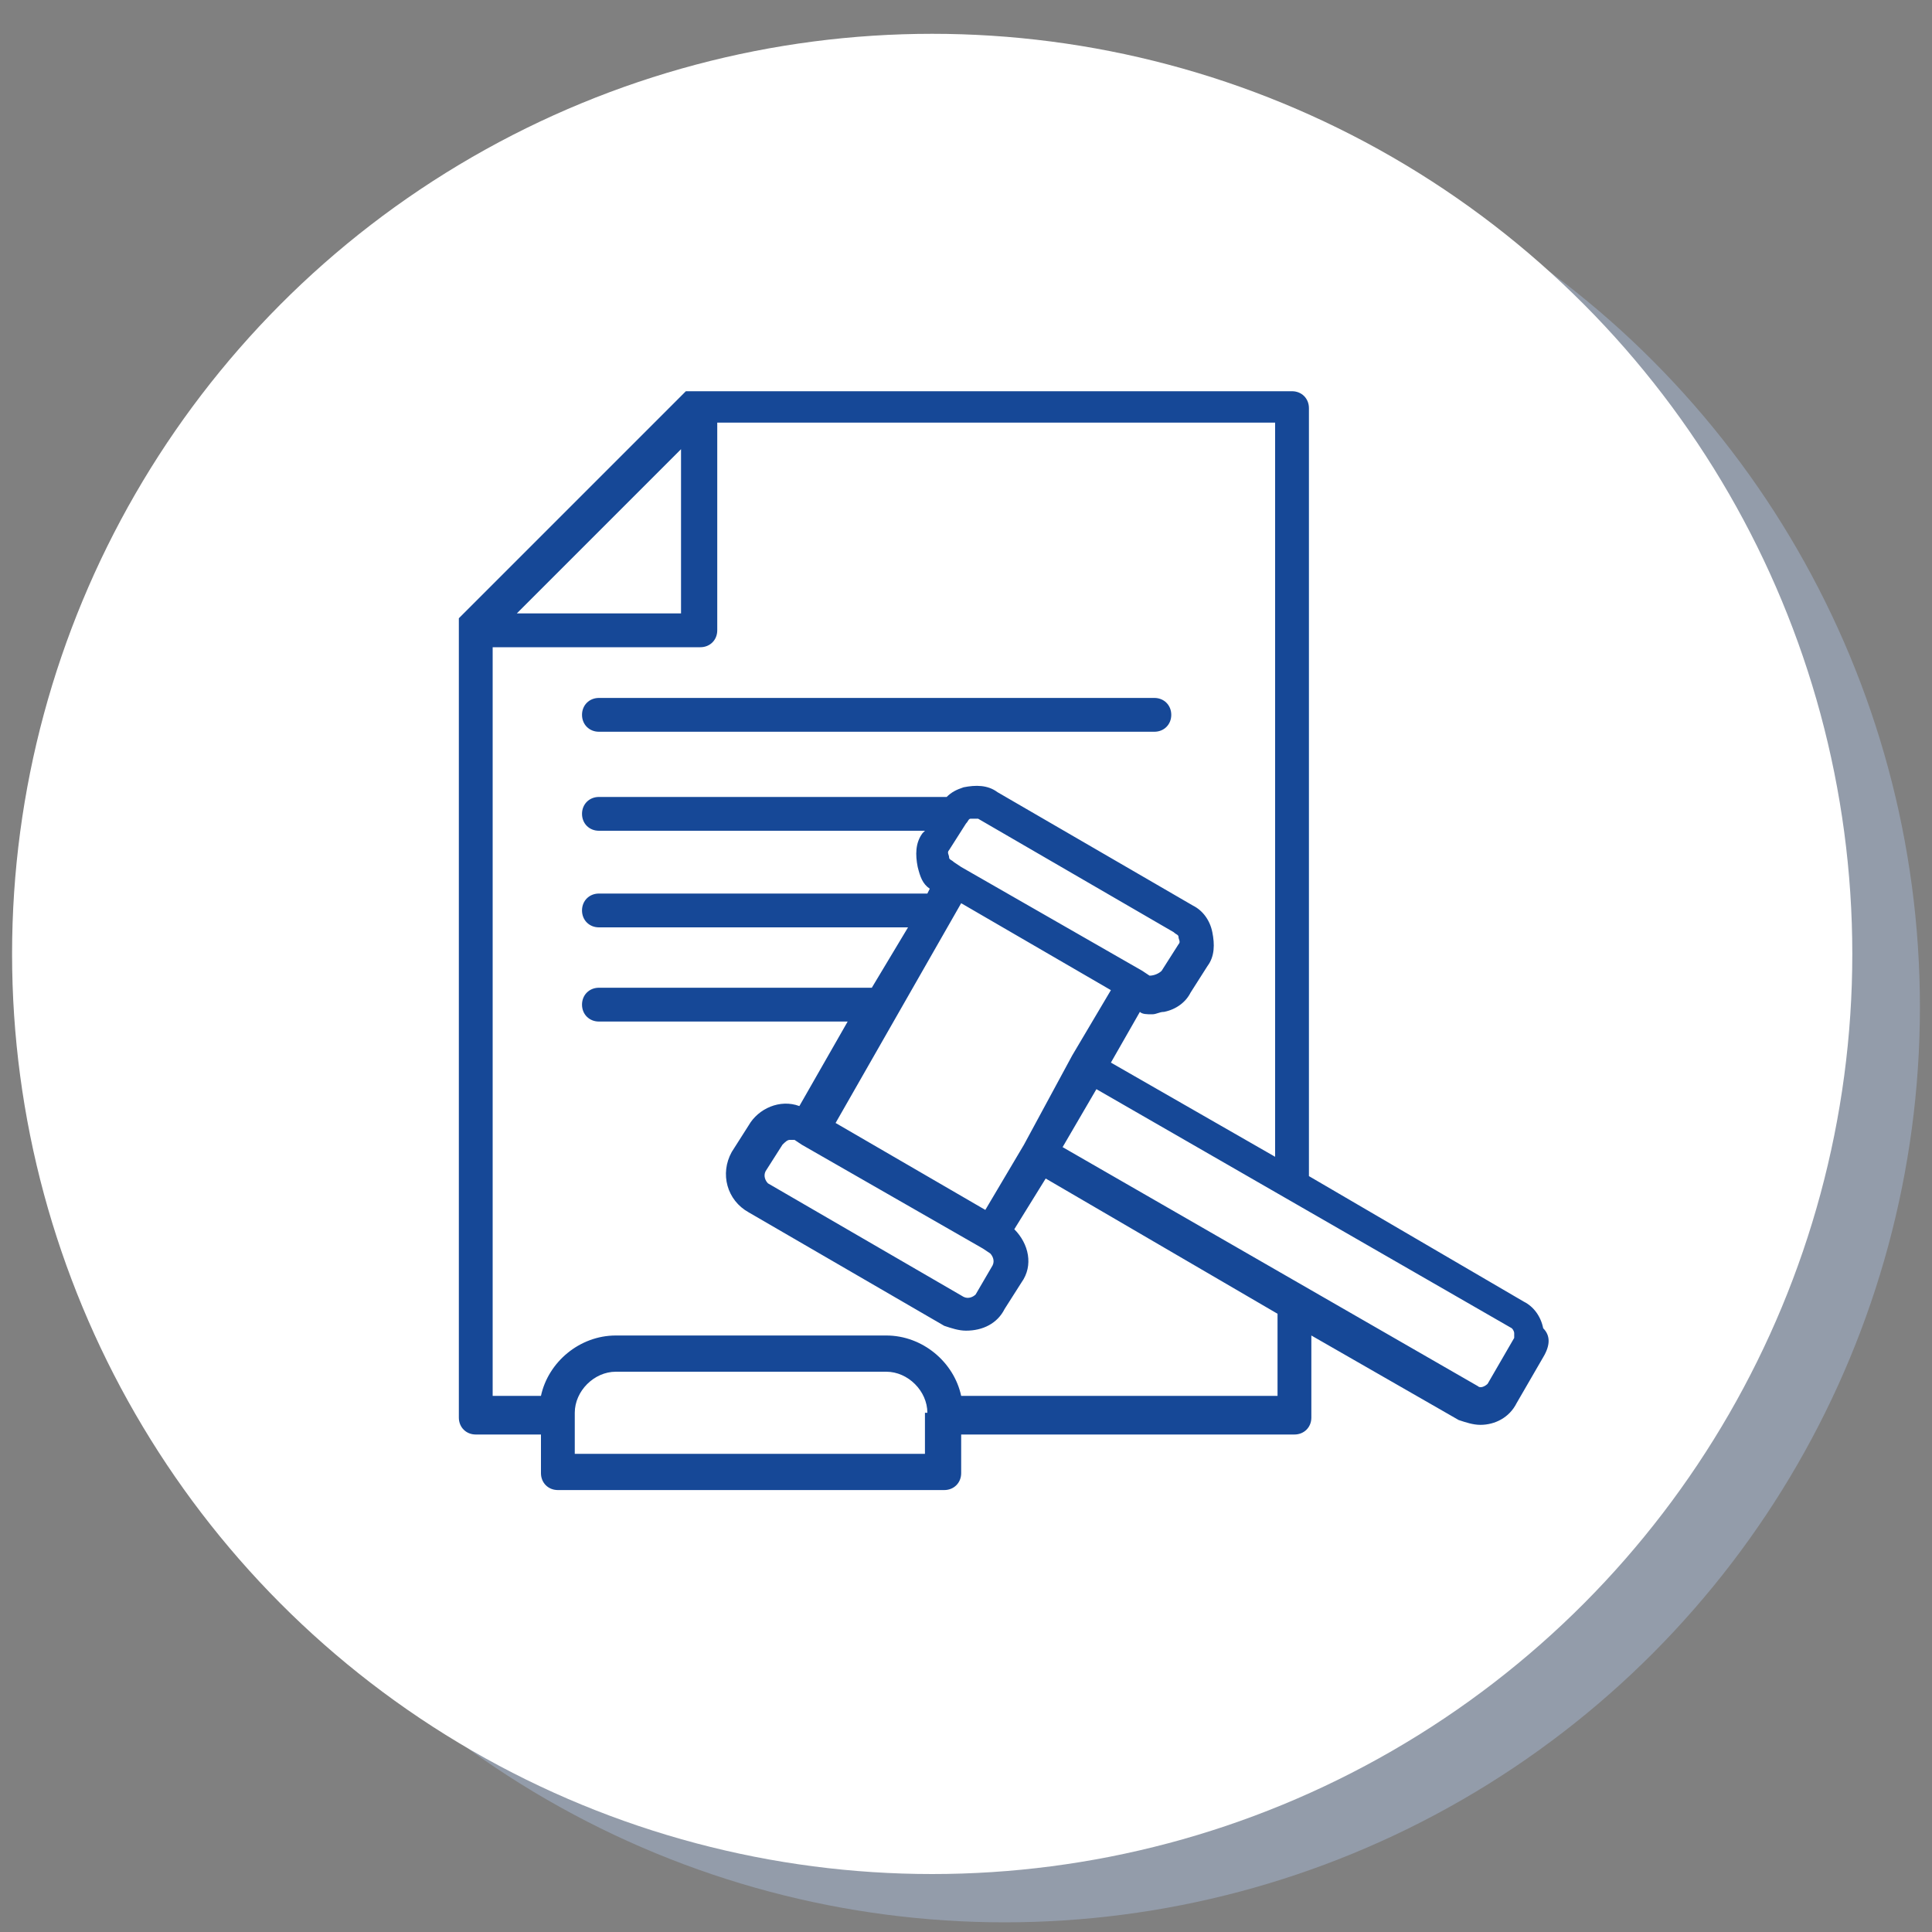
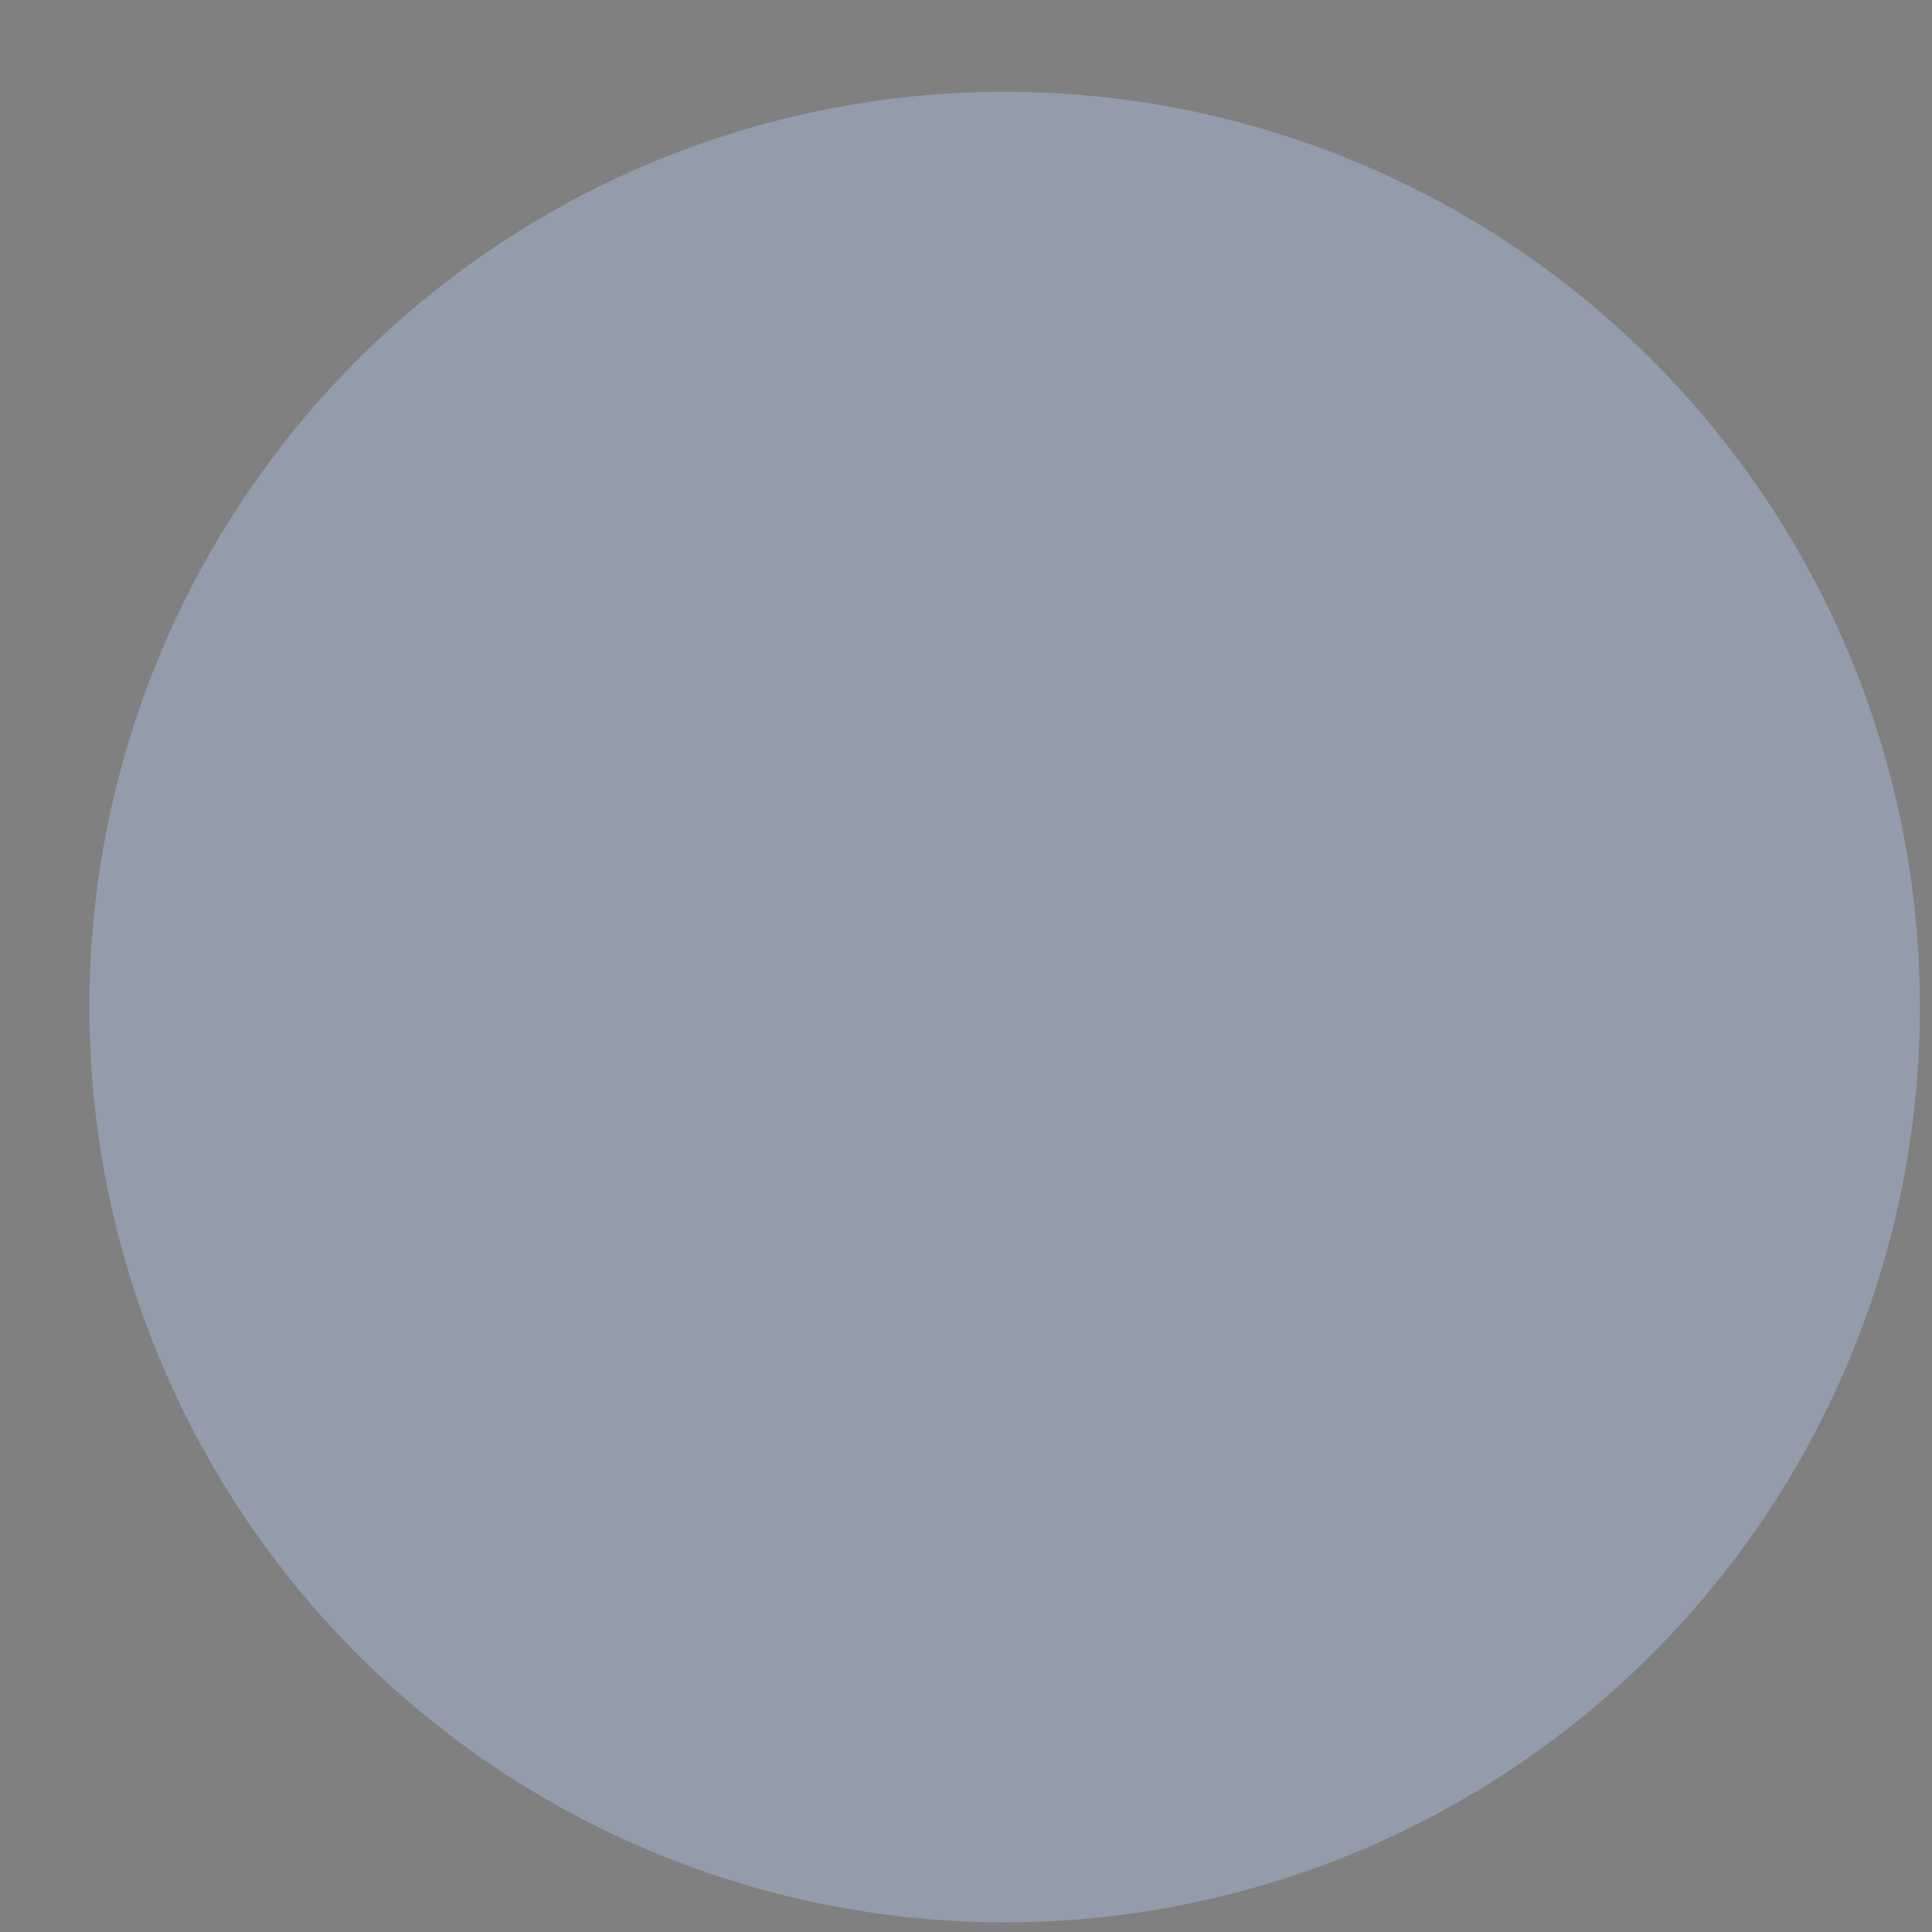
<svg xmlns="http://www.w3.org/2000/svg" version="1.1" id="Layer_1" x="0px" y="0px" viewBox="0 0 80 80" style="enable-background:new 0 0 80 80;" xml:space="preserve">
  <rect x="0" y="0" width="80" height="80" fill="#808080" stroke="none" />
  <style type="text/css"> .st0{fill:#AFC6E8;fill-opacity:0.4;} .st1{fill:#FFFFFF;} .st2{fill:#164897;} </style>
  <g>
    <circle class="st0" cx="41.6" cy="41.7" r="37.9" />
-     <circle class="st1" cx="38.6" cy="39.5" r="38.1" />
  </g>
  <g>
-     <path class="st2" d="M24.1,29.6c0-0.4,0.3-0.7,0.7-0.7h23c0.4,0,0.7,0.3,0.7,0.7s-0.3,0.7-0.7,0.7h-23C24.4,30.3,24.1,30,24.1,29.6 z M63.9,56.2l-1.1,1.9c-0.3,0.6-0.9,0.9-1.5,0.9c-0.3,0-0.6-0.1-0.9-0.2l-6.1-3.5v3.4c0,0.4-0.3,0.7-0.7,0.7H39.8V61 c0,0.4-0.3,0.7-0.7,0.7h-16c-0.4,0-0.7-0.3-0.7-0.7v-1.6h-2.7c-0.4,0-0.7-0.3-0.7-0.7V26.1c0,0,0,0,0-0.1c0,0,0,0,0-0.1l0,0 c0,0,0,0,0-0.1l0,0c0,0,0,0,0-0.1l0,0c0,0,0,0,0-0.1l0,0l0,0l0,0l0,0l0,0l0,0l0,0l9.4-9.4l0,0l0,0l0,0l0,0l0,0l0,0l0,0 c0,0,0,0,0.1,0l0,0c0,0,0,0,0.1,0l0,0c0,0,0,0,0.1,0l0,0c0,0,0,0,0.1,0c0,0,0,0,0.1,0h24.6c0.4,0,0.7,0.3,0.7,0.7v31.8l8.9,5.2 c0.4,0.2,0.7,0.6,0.8,1.1C64.2,55.3,64.2,55.7,63.9,56.2z M21.4,25.4h6.8v-6.8L21.4,25.4z M38.4,58.5c0-0.9-0.8-1.7-1.7-1.7H25.5 c-0.9,0-1.7,0.8-1.7,1.7v1.7h14.5v-1.7H38.4z M52.9,54.4l-9.6-5.6L42,50.9c0.6,0.6,0.8,1.5,0.3,2.2l-0.7,1.1 c-0.3,0.6-0.9,0.9-1.6,0.9c-0.3,0-0.6-0.1-0.9-0.2L31,50.2c-0.9-0.5-1.2-1.6-0.7-2.5l0.7-1.1c0.4-0.7,1.3-1.1,2.1-0.8l2-3.5H24.8 c-0.4,0-0.7-0.3-0.7-0.7s0.3-0.7,0.7-0.7h11.3l1.5-2.5H24.8c-0.4,0-0.7-0.3-0.7-0.7s0.3-0.7,0.7-0.7h13.6l0.1-0.2 c-0.3-0.2-0.4-0.5-0.5-0.9c-0.1-0.5-0.1-1,0.2-1.4l0.1-0.1H24.8c-0.4,0-0.7-0.3-0.7-0.7s0.3-0.7,0.7-0.7h14.4 c0.2-0.2,0.4-0.3,0.7-0.4c0.5-0.1,1-0.1,1.4,0.2l8.1,4.7c0.4,0.2,0.7,0.6,0.8,1.1s0.1,1-0.2,1.4l-0.7,1.1c-0.2,0.4-0.6,0.7-1.1,0.8 c-0.2,0-0.3,0.1-0.5,0.1s-0.4,0-0.5-0.1L46,44l6.8,3.9V17.5H29.7v8.6c0,0.4-0.3,0.7-0.7,0.7h-8.6v31h2c0.3-1.4,1.6-2.5,3.1-2.5 h11.2c1.5,0,2.8,1.1,3.1,2.5h13.1V54.4z M44.4,43.7L44.4,43.7L44.4,43.7L46,41l-6.2-3.6l-5.2,9.1l6.2,3.6l1.6-2.7l0,0l0,0 L44.4,43.7L44.4,43.7z M41.1,52.4c0.1-0.2,0-0.4-0.1-0.5l-0.3-0.2l0,0l0,0l-7.5-4.3l0,0l0,0l-0.3-0.2c-0.1,0-0.1,0-0.2,0 c-0.1,0-0.2,0.1-0.3,0.2l-0.7,1.1c-0.1,0.2,0,0.4,0.1,0.5l8.1,4.7c0.2,0.1,0.4,0,0.5-0.1L41.1,52.4L41.1,52.4z M48.1,40.2l0.7-1.1 c0.1-0.1,0-0.2,0-0.3s-0.1-0.1-0.2-0.2l-8.1-4.7c-0.1,0-0.1,0-0.2,0h-0.1c-0.1,0-0.1,0.1-0.2,0.2l-0.7,1.1c-0.1,0.1,0,0.2,0,0.3 s0.1,0.1,0.2,0.2l0.3,0.2l0,0l0,0l7.5,4.3l0,0l0,0l0.3,0.2C47.8,40.4,48,40.3,48.1,40.2L48.1,40.2z M62.7,55.2c0,0,0-0.1-0.1-0.2 l-17.2-9.9L44,47.5l17.2,9.9c0.1,0.1,0.3,0,0.4-0.1l1.1-1.9C62.7,55.3,62.7,55.2,62.7,55.2z" />
-   </g>
+     </g>
</svg>